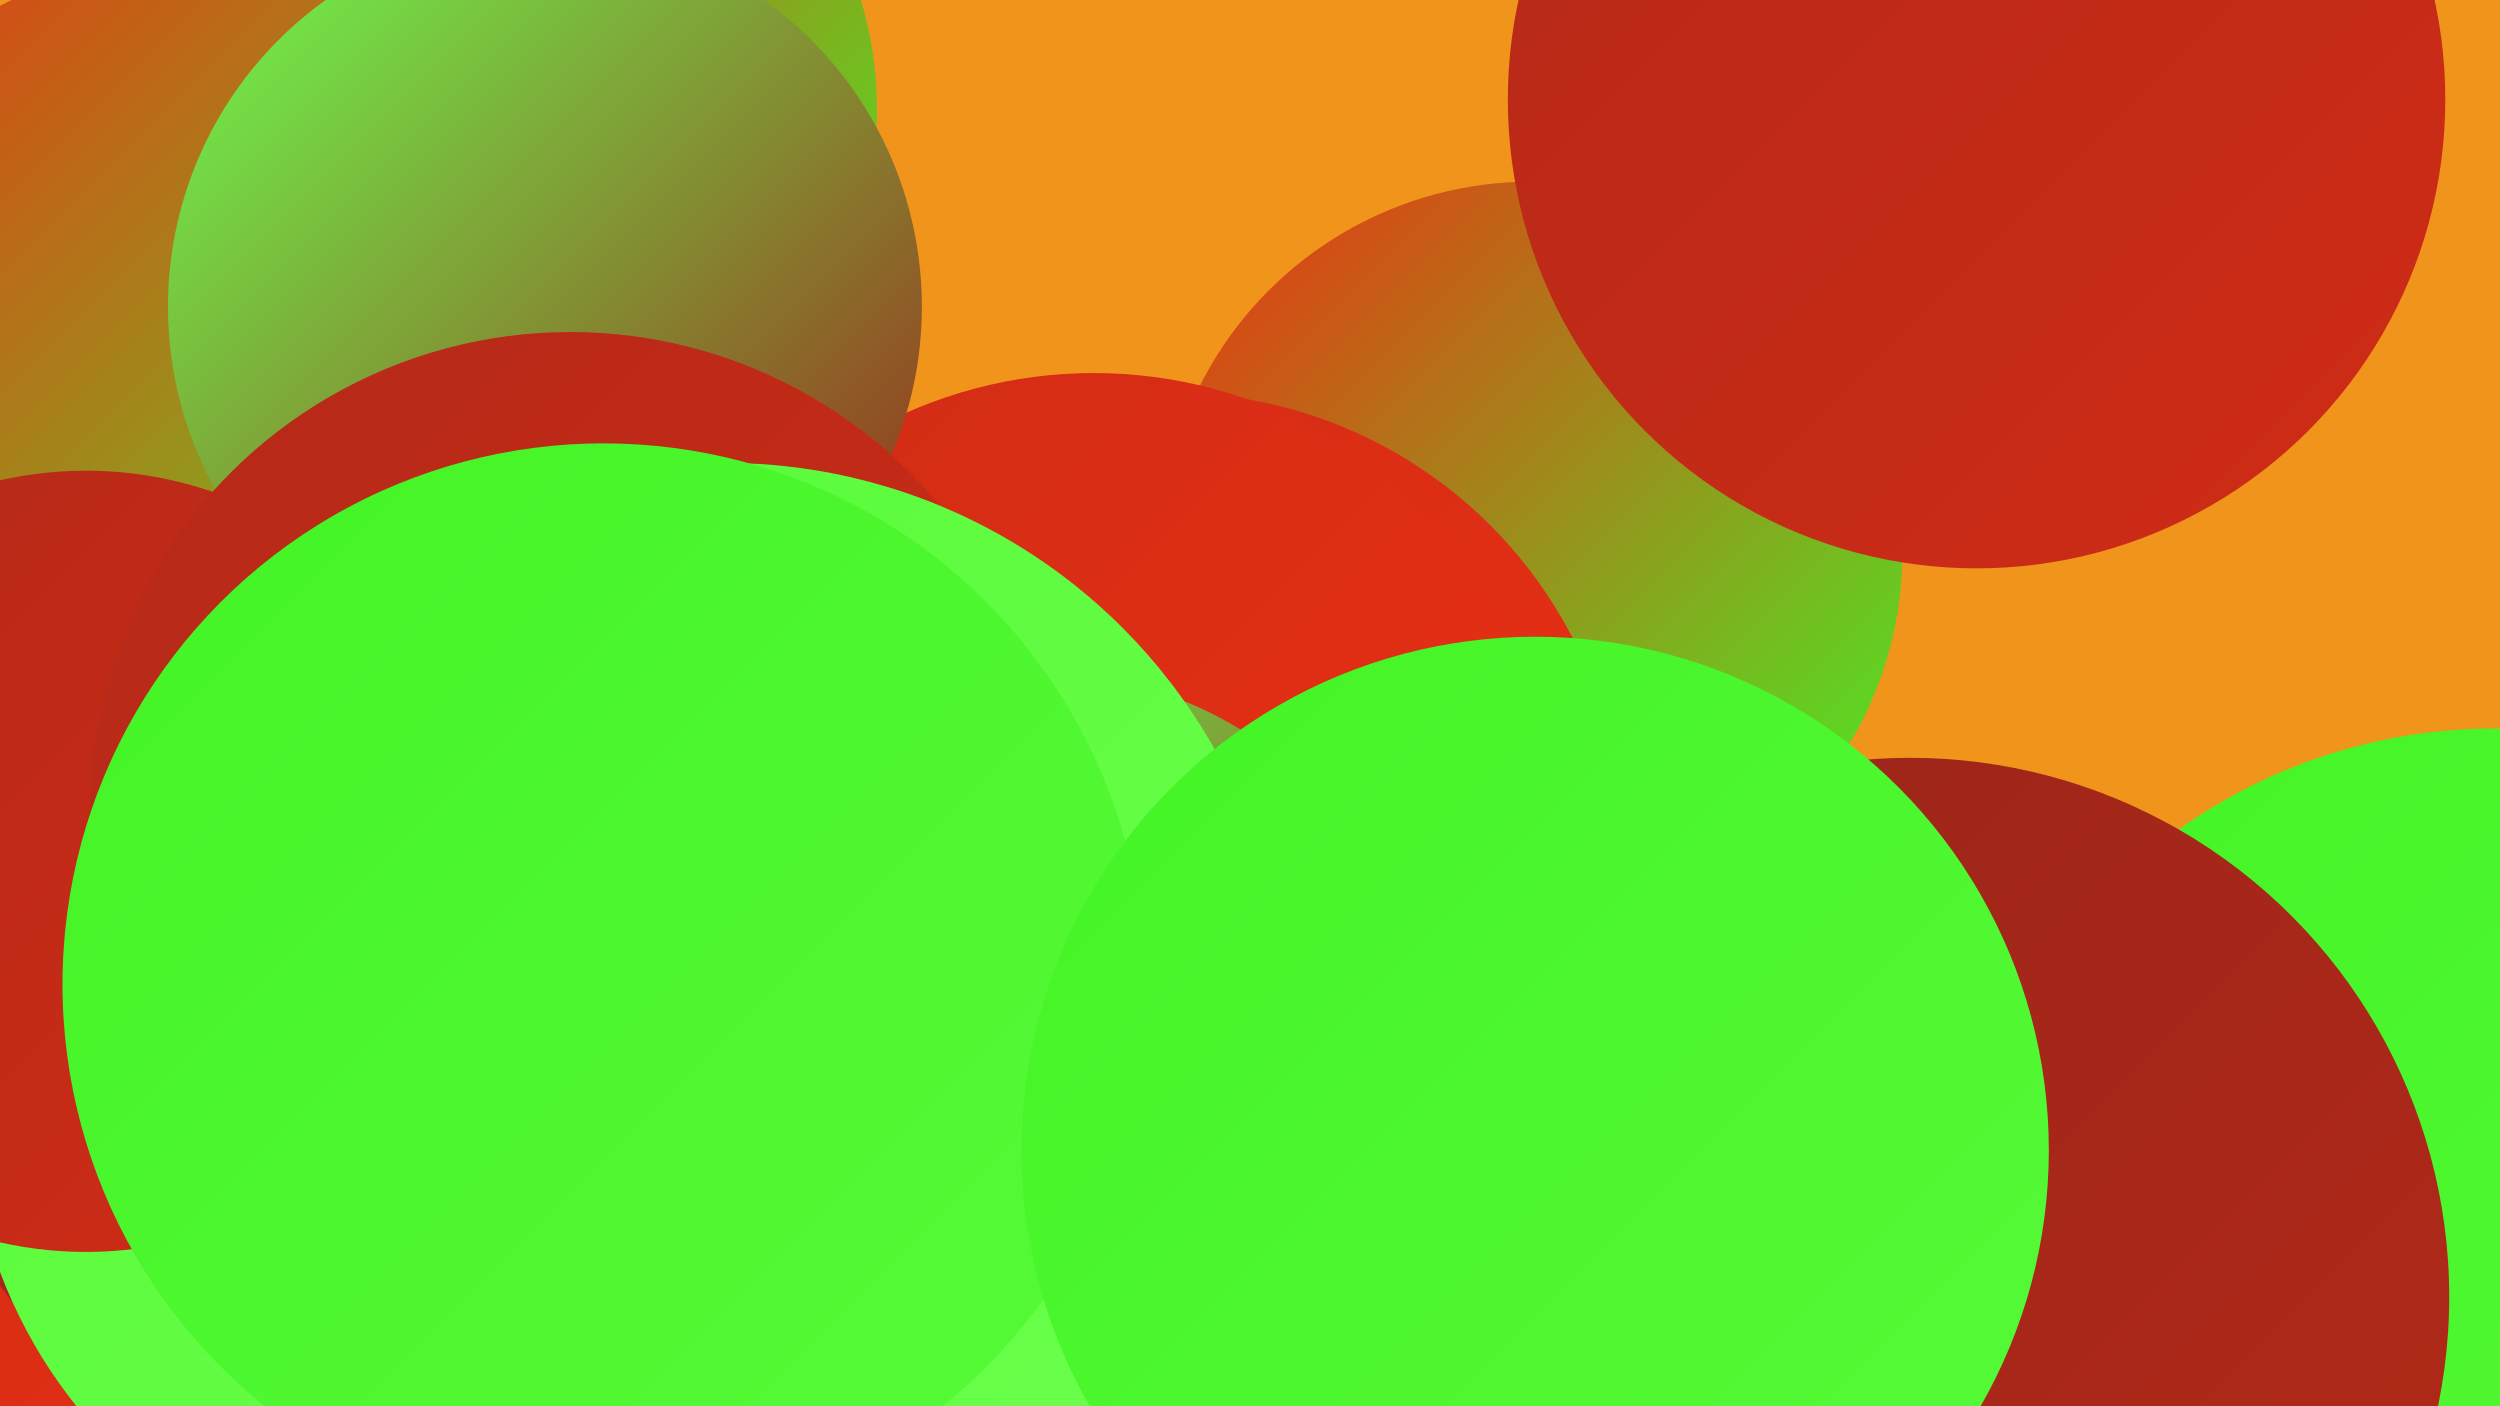
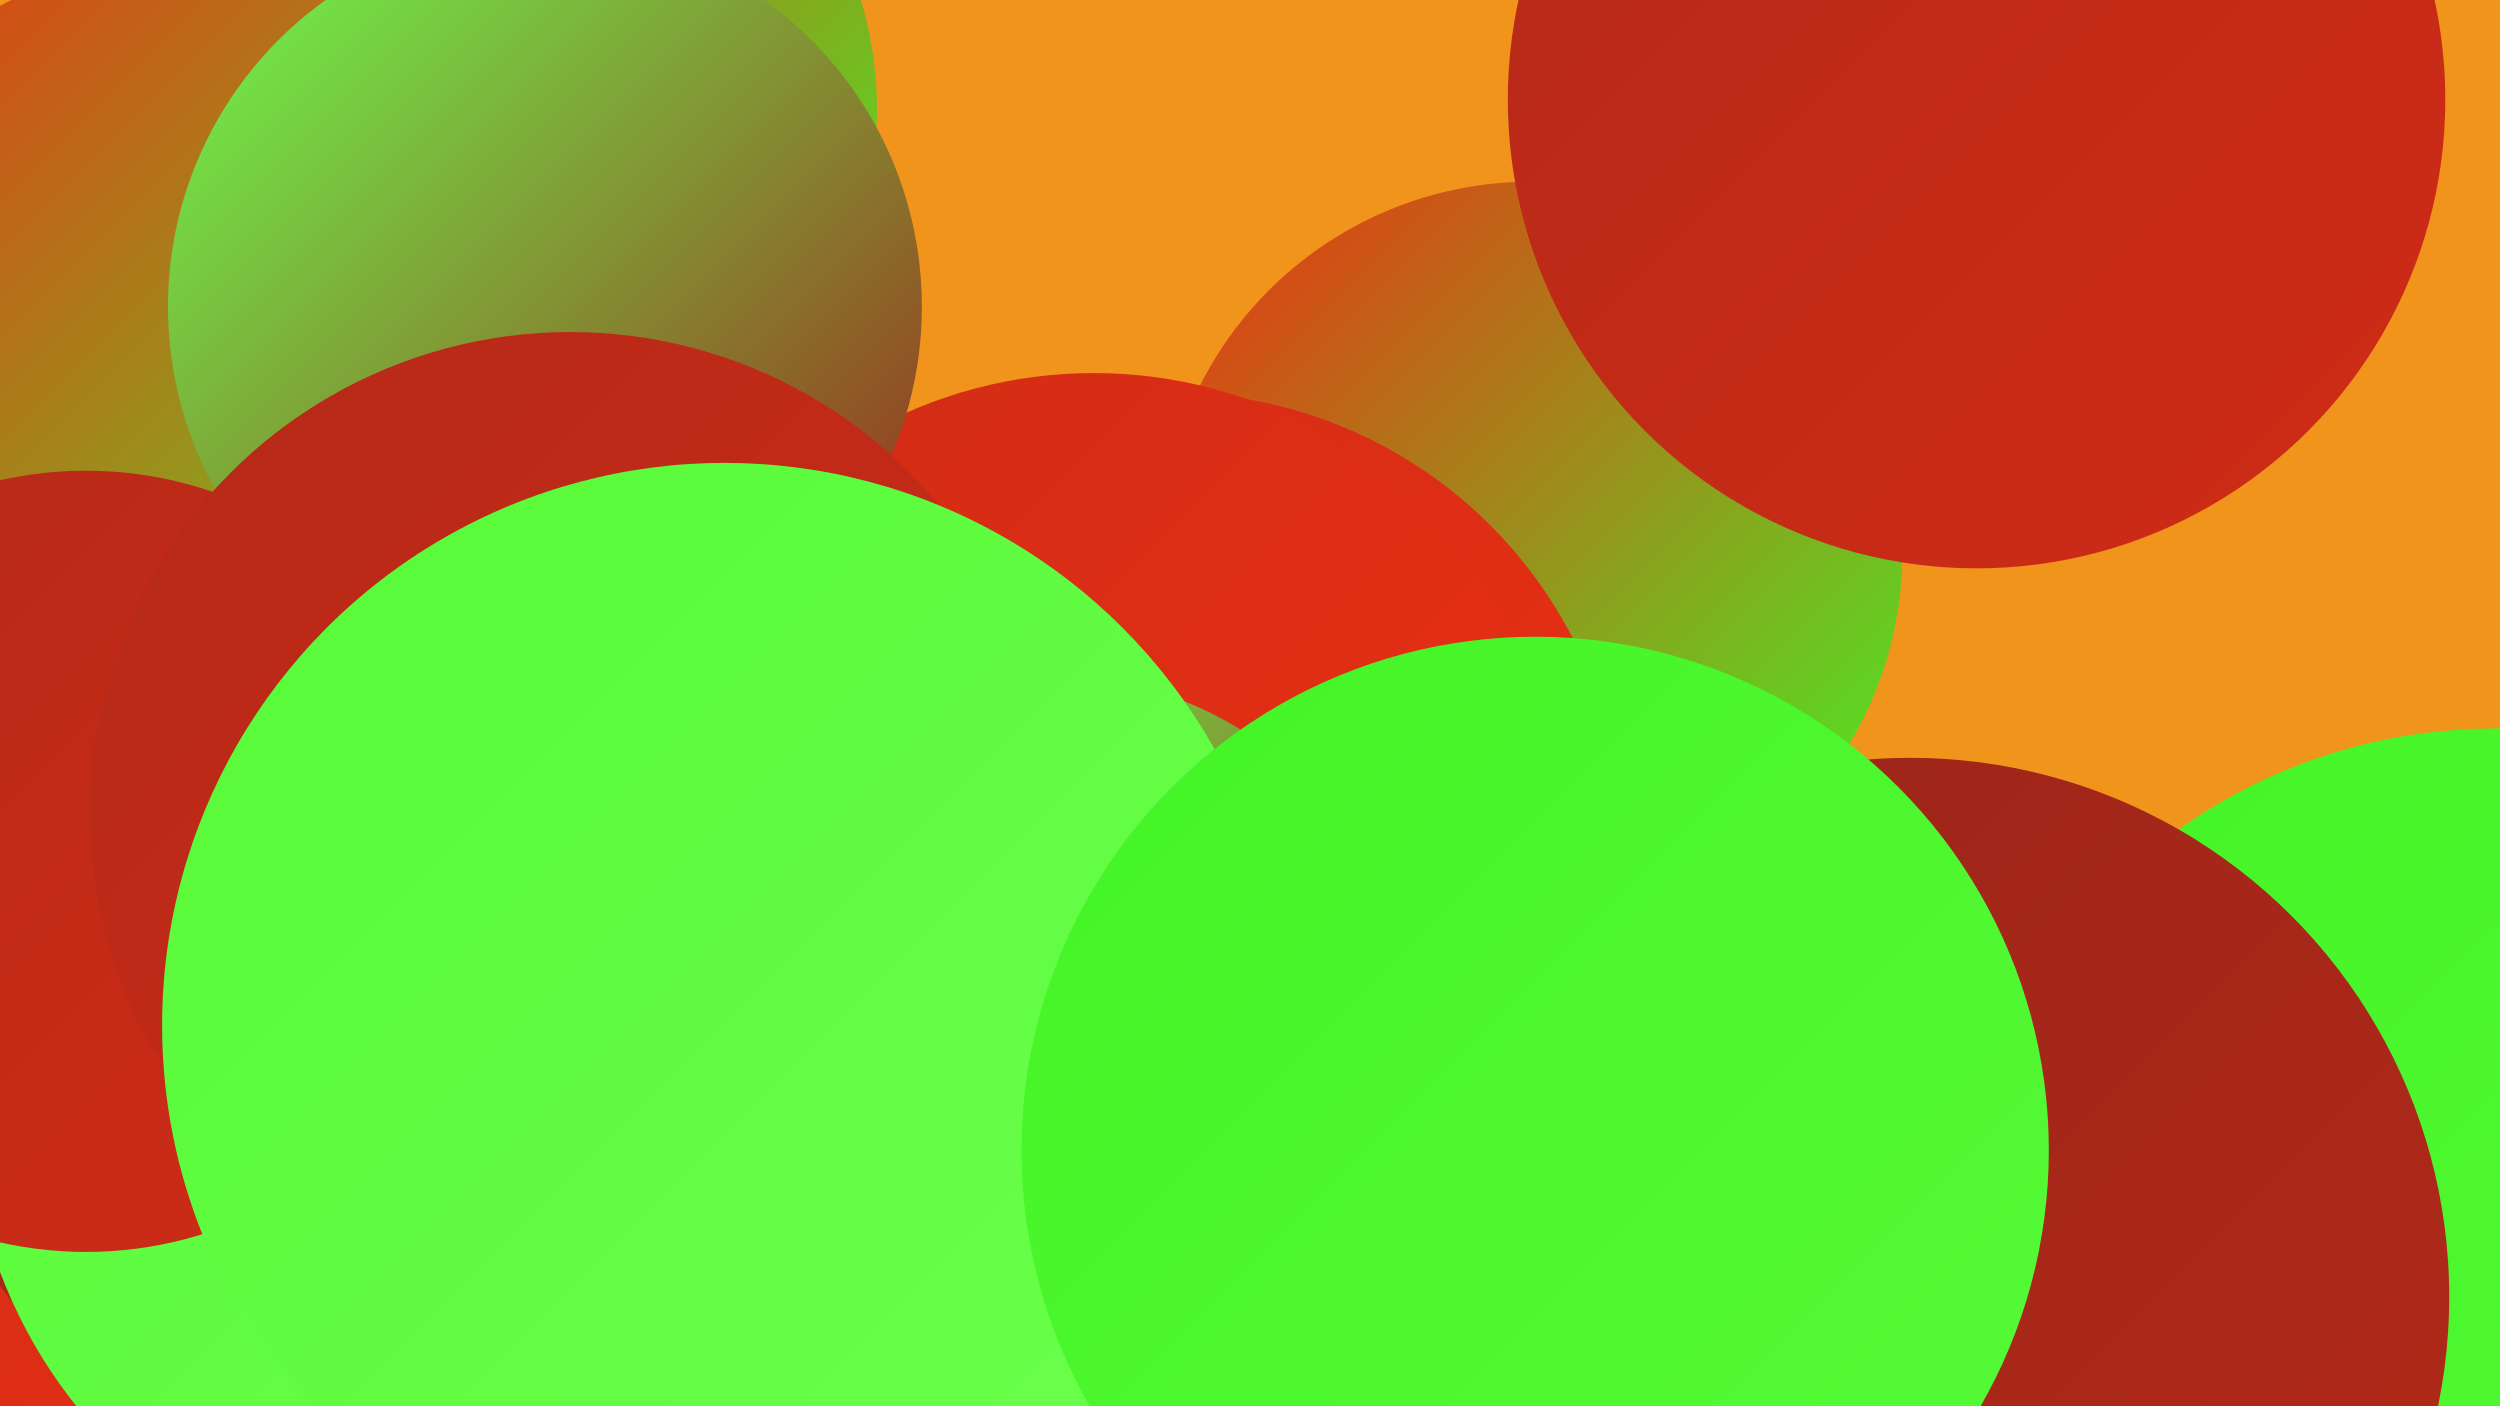
<svg xmlns="http://www.w3.org/2000/svg" width="1280" height="720">
  <defs>
    <linearGradient id="grad0" x1="0%" y1="0%" x2="100%" y2="100%">
      <stop offset="0%" style="stop-color:#99251a;stop-opacity:1" />
      <stop offset="100%" style="stop-color:#b42918;stop-opacity:1" />
    </linearGradient>
    <linearGradient id="grad1" x1="0%" y1="0%" x2="100%" y2="100%">
      <stop offset="0%" style="stop-color:#b42918;stop-opacity:1" />
      <stop offset="100%" style="stop-color:#d02c16;stop-opacity:1" />
    </linearGradient>
    <linearGradient id="grad2" x1="0%" y1="0%" x2="100%" y2="100%">
      <stop offset="0%" style="stop-color:#d02c16;stop-opacity:1" />
      <stop offset="100%" style="stop-color:#ed3013;stop-opacity:1" />
    </linearGradient>
    <linearGradient id="grad3" x1="0%" y1="0%" x2="100%" y2="100%">
      <stop offset="0%" style="stop-color:#ed3013;stop-opacity:1" />
      <stop offset="100%" style="stop-color:#43f425;stop-opacity:1" />
    </linearGradient>
    <linearGradient id="grad4" x1="0%" y1="0%" x2="100%" y2="100%">
      <stop offset="0%" style="stop-color:#43f425;stop-opacity:1" />
      <stop offset="100%" style="stop-color:#57fa38;stop-opacity:1" />
    </linearGradient>
    <linearGradient id="grad5" x1="0%" y1="0%" x2="100%" y2="100%">
      <stop offset="0%" style="stop-color:#57fa38;stop-opacity:1" />
      <stop offset="100%" style="stop-color:#6cff4d;stop-opacity:1" />
    </linearGradient>
    <linearGradient id="grad6" x1="0%" y1="0%" x2="100%" y2="100%">
      <stop offset="0%" style="stop-color:#6cff4d;stop-opacity:1" />
      <stop offset="100%" style="stop-color:#99251a;stop-opacity:1" />
    </linearGradient>
  </defs>
  <rect width="1280" height="720" fill="#f1941c" />
  <circle cx="71" cy="691" r="224" fill="url(#grad6)" />
  <circle cx="1277" cy="651" r="278" fill="url(#grad4)" />
  <circle cx="784" cy="283" r="190" fill="url(#grad3)" />
  <circle cx="74" cy="684" r="200" fill="url(#grad2)" />
  <circle cx="199" cy="512" r="247" fill="url(#grad0)" />
  <circle cx="1012" cy="51" r="240" fill="url(#grad1)" />
  <circle cx="599" cy="433" r="232" fill="url(#grad2)" />
  <circle cx="560" cy="428" r="237" fill="url(#grad2)" />
  <circle cx="254" cy="56" r="195" fill="url(#grad3)" />
  <circle cx="728" cy="549" r="189" fill="url(#grad4)" />
  <circle cx="538" cy="531" r="185" fill="url(#grad6)" />
  <circle cx="235" cy="563" r="251" fill="url(#grad5)" />
  <circle cx="978" cy="664" r="276" fill="url(#grad0)" />
  <circle cx="111" cy="218" r="242" fill="url(#grad3)" />
  <circle cx="44" cy="441" r="200" fill="url(#grad1)" />
  <circle cx="279" cy="157" r="193" fill="url(#grad6)" />
  <circle cx="292" cy="416" r="246" fill="url(#grad1)" />
  <circle cx="371" cy="525" r="288" fill="url(#grad5)" />
-   <circle cx="309" cy="504" r="277" fill="url(#grad4)" />
  <circle cx="786" cy="589" r="263" fill="url(#grad4)" />
</svg>